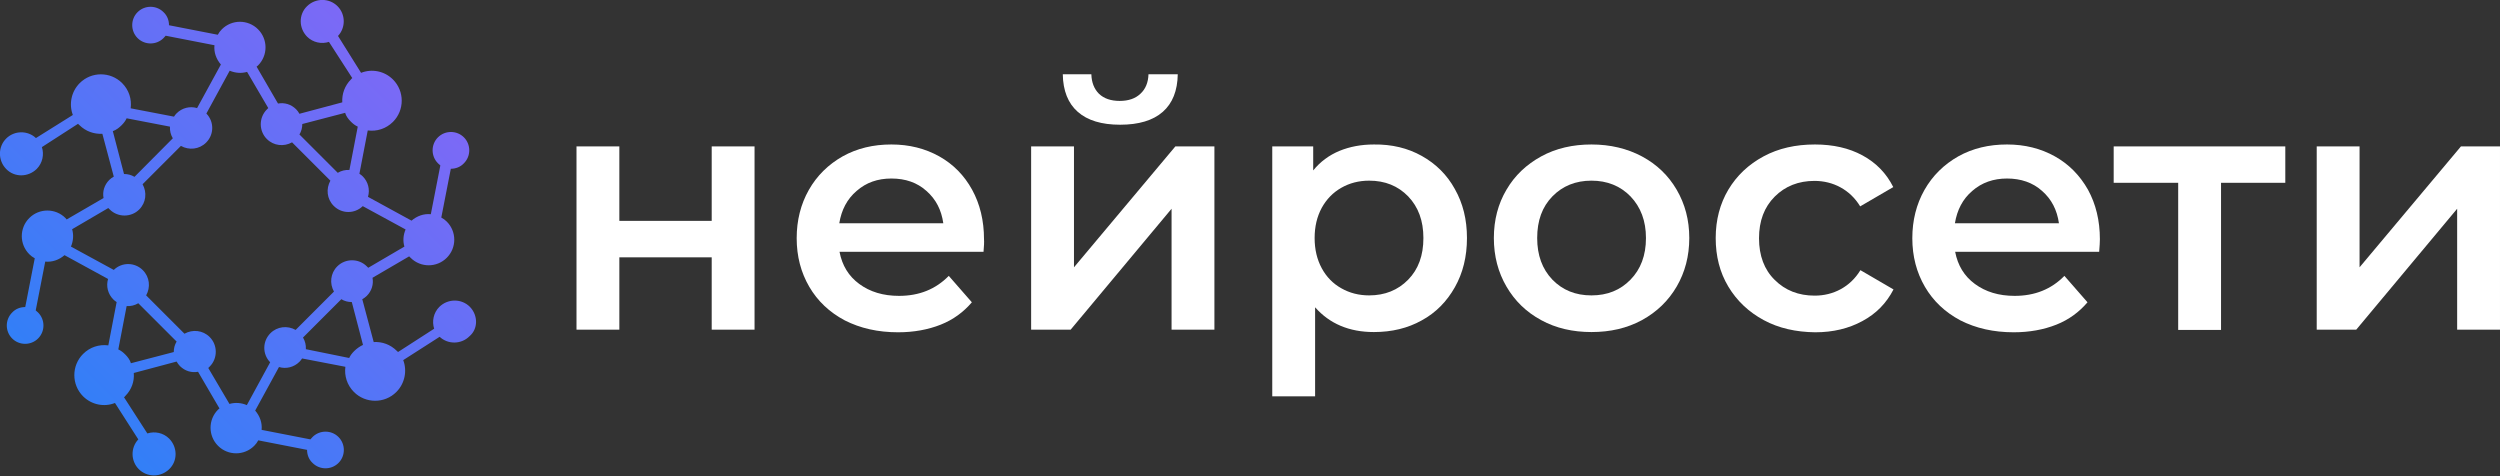
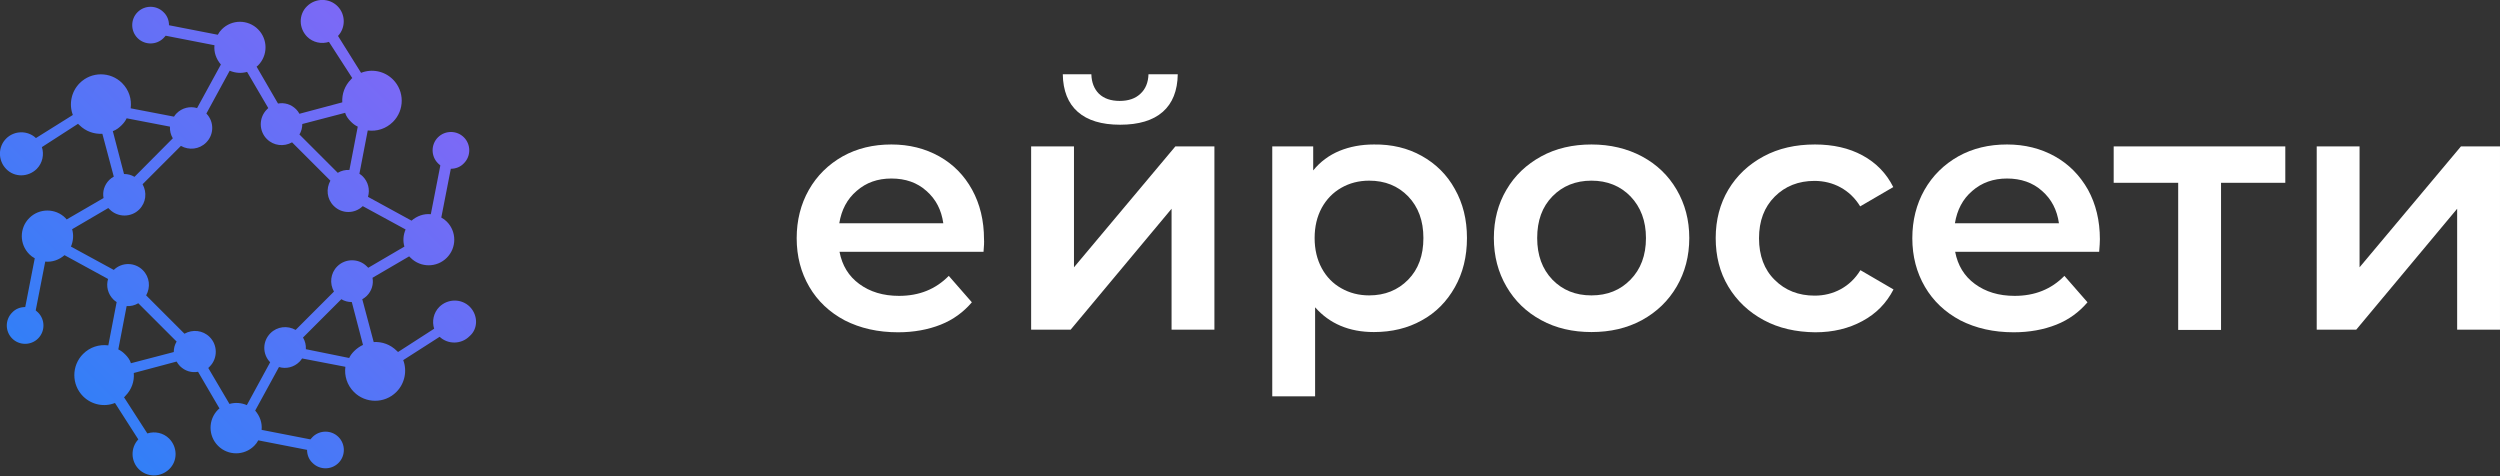
<svg xmlns="http://www.w3.org/2000/svg" id="Слой_1" x="0px" y="0px" viewBox="0 0 1050.3 200" style="enable-background:new 0 0 1050.3 200;" xml:space="preserve">
  <rect x="0" y="0" width="1050.3" height="200" fill="#333333" stroke="none" />
  <style type="text/css"> .st0{fill:#FFFFFF;} .st1{fill:url(#SVGID_1_);} </style>
-   <path class="st0" d="M242.2,61.5h18v31.3H299V61.5h18v77h-18v-30.4h-38.8v30.4h-18V61.5z" />
  <path class="st0" d="M413.2,105.8h-60.5c1.1,5.7,3.8,10.2,8.3,13.5s10,5,16.7,5c8.5,0,15.4-2.8,20.9-8.4l9.7,11.1 c-3.5,4.1-7.8,7.3-13.1,9.4c-5.3,2.1-11.3,3.2-17.9,3.2c-8.5,0-15.9-1.7-22.4-5c-6.4-3.4-11.4-8.1-14.9-14.1 c-3.5-6-5.3-12.8-5.3-20.4c0-7.5,1.7-14.3,5.1-20.3c3.4-6,8.2-10.7,14.2-14.1c6.1-3.4,12.9-5,20.5-5c7.5,0,14.2,1.7,20.1,5 c5.9,3.3,10.5,8,13.8,14c3.3,6,5,13,5,20.8C413.5,101.7,413.4,103.5,413.2,105.8z M359.9,80.2c-4,3.4-6.4,8-7.3,13.6h43.7 c-0.8-5.6-3.1-10.1-7.1-13.6c-3.9-3.5-8.8-5.2-14.7-5.2C368.7,75,363.9,76.7,359.9,80.2z" />
  <path class="st0" d="M433.2,61.5h18v50.8l42.6-50.8h16.4v77h-18V87.7l-42.4,50.8h-16.6V61.5z M452.8,47c-4.1-3.6-6.2-8.9-6.3-15.8 h12c0.1,3.5,1.2,6.2,3.2,8.2c2.1,2,5,3,8.7,3c3.7,0,6.6-1,8.7-3c2.2-2,3.3-4.8,3.4-8.2h12.3c-0.1,6.9-2.2,12.2-6.3,15.8 c-4.1,3.6-10.1,5.4-17.9,5.4S456.9,50.6,452.8,47z" />
  <path class="st0" d="M597.3,65.5c5.9,3.3,10.6,7.9,13.9,13.9c3.4,6,5.1,12.8,5.1,20.6c0,7.8-1.7,14.7-5.1,20.7 c-3.4,6-8,10.7-13.9,13.9c-5.9,3.3-12.6,4.9-20.1,4.9c-10.4,0-18.6-3.5-24.7-10.4v37.4h-18v-105h17.2v10.1c3-3.7,6.7-6.4,11-8.2 c4.4-1.8,9.2-2.7,14.5-2.7C584.7,60.6,591.4,62.2,597.3,65.5z M591.6,117.5c4.3-4.4,6.4-10.2,6.4-17.5c0-7.2-2.1-13-6.4-17.5 c-4.3-4.4-9.7-6.6-16.4-6.6c-4.3,0-8.2,1-11.7,3c-3.5,2-6.2,4.8-8.2,8.4c-2,3.7-3,7.9-3,12.7c0,4.8,1,9,3,12.7 c2,3.7,4.8,6.5,8.2,8.4c3.5,2,7.4,3,11.7,3C581.8,124.1,587.3,121.9,591.6,117.5z" />
  <path class="st0" d="M647.5,134.5c-6.3-3.4-11.1-8.1-14.6-14.1c-3.5-6-5.3-12.8-5.3-20.4c0-7.6,1.8-14.4,5.3-20.3 c3.5-6,8.4-10.6,14.6-14c6.2-3.4,13.3-5,21.1-5c7.9,0,15,1.7,21.2,5c6.3,3.4,11.1,8,14.6,14c3.5,6,5.3,12.7,5.3,20.3 c0,7.6-1.8,14.4-5.3,20.4c-3.5,6-8.4,10.7-14.6,14.1c-6.3,3.4-13.3,5-21.2,5C660.8,139.5,653.7,137.9,647.5,134.5z M685,117.5 c4.3-4.4,6.5-10.2,6.5-17.5c0-7.2-2.2-13-6.5-17.5c-4.3-4.4-9.8-6.6-16.4-6.6s-12.1,2.2-16.4,6.6c-4.3,4.4-6.4,10.2-6.4,17.5 c0,7.2,2.1,13,6.4,17.5c4.3,4.4,9.7,6.6,16.4,6.6S680.7,121.9,685,117.5z" />
  <path class="st0" d="M741,134.5c-6.3-3.4-11.3-8.1-14.9-14.1c-3.6-6-5.3-12.8-5.3-20.4c0-7.6,1.8-14.4,5.3-20.3 c3.6-6,8.5-10.6,14.8-14c6.3-3.4,13.5-5,21.6-5c7.6,0,14.3,1.5,20,4.6c5.7,3.1,10,7.5,12.9,13.3l-13.9,8.1c-2.2-3.6-5-6.2-8.3-8 c-3.3-1.8-7-2.7-10.9-2.7c-6.7,0-12.3,2.2-16.7,6.6c-4.4,4.4-6.6,10.2-6.6,17.5c0,7.3,2.2,13.2,6.6,17.5c4.4,4.4,10,6.6,16.8,6.6 c3.9,0,7.6-0.9,10.9-2.7c3.3-1.8,6.1-4.4,8.3-8l13.9,8.1c-3,5.8-7.3,10.2-13.1,13.3c-5.7,3.1-12.3,4.7-19.8,4.7 C754.5,139.5,747.3,137.9,741,134.5z" />
  <path class="st0" d="M881.9,105.8h-60.5c1.1,5.7,3.8,10.2,8.3,13.5s10,5,16.7,5c8.5,0,15.4-2.8,20.9-8.4L877,127 c-3.5,4.1-7.8,7.3-13.1,9.4c-5.3,2.1-11.3,3.2-17.9,3.2c-8.5,0-15.9-1.7-22.4-5c-6.4-3.4-11.4-8.1-14.9-14.1 c-3.5-6-5.3-12.8-5.3-20.4c0-7.5,1.7-14.3,5.1-20.3c3.4-6,8.2-10.7,14.2-14.1c6.1-3.4,12.9-5,20.5-5c7.5,0,14.2,1.7,20.1,5 s10.5,8,13.9,14c3.3,6,5,13,5,20.8C882.2,101.7,882.1,103.5,881.9,105.8z M828.6,80.2c-4,3.4-6.4,8-7.3,13.6h43.7 c-0.8-5.6-3.1-10.1-7.1-13.6c-3.9-3.5-8.9-5.2-14.7-5.2C837.5,75,832.6,76.7,828.6,80.2z" />
  <path class="st0" d="M960.1,76.8h-27v61.8h-18V76.8H888V61.5h72.1V76.8z" />
  <path class="st0" d="M973.3,61.5h18v50.8l42.6-50.8h16.4v77h-18V87.7l-42.4,50.8h-16.6V61.5z" />
  <linearGradient id="SVGID_1_" gradientUnits="userSpaceOnUse" x1="30.456" y1="169.527" x2="169.54" y2="30.443">
    <stop offset="0" style="stop-color:#327FF7" />
    <stop offset="0.998" style="stop-color:#7C69F6" />
  </linearGradient>
  <path class="st1" d="M197.4,128.9c-3.5-3.5-9.2-3.5-12.8,0c-2.5,2.5-3.2,6.1-2.2,9.2l-15.2,9.8c-0.2-0.2-0.3-0.4-0.5-0.5 c-2.7-2.7-6.2-3.9-9.7-3.7l-4.8-18c0.7-0.4,1.3-0.8,1.9-1.4c2.1-2.1,2.9-4.9,2.4-7.6l15.4-9c0.2,0.2,0.4,0.4,0.6,0.6 c4.2,4.2,11,4.2,15.2,0c4.2-4.2,4.2-11,0-15.2c-0.7-0.7-1.5-1.3-2.3-1.7l4-20.5c2,0,4-0.7,5.5-2.3c3-3,3-7.9,0-10.9 c-3-3-7.9-3-10.9,0c-3,3-3,7.9,0,10.9c0.3,0.3,0.7,0.6,1,0.9l-4,20.5c-2.9-0.3-5.8,0.7-8.1,2.7l-18.3-10c0.9-3,0.1-6.3-2.2-8.6 c-0.4-0.4-0.9-0.8-1.4-1.1l3.5-18.2c3.8,0.5,7.7-0.7,10.6-3.6c4.9-4.9,4.9-12.9,0-17.8c-3.6-3.6-8.9-4.6-13.4-2.8L142,15.1 c3.3-3.5,3.2-9.1-0.2-12.5c-3.5-3.5-9.2-3.5-12.8,0s-3.5,9.2,0,12.8c2.5,2.5,6.1,3.2,9.2,2.2l9.8,15.2c-0.2,0.2-0.4,0.3-0.5,0.5 c-2.7,2.7-3.9,6.2-3.7,9.7l-18,4.8c-0.4-0.7-0.8-1.3-1.4-1.9c-2.1-2.1-4.9-2.9-7.6-2.4l-9-15.5c0.2-0.2,0.4-0.3,0.6-0.5 c4.2-4.2,4.2-11,0-15.2c-4.2-4.2-11-4.2-15.2,0c-0.7,0.7-1.3,1.5-1.7,2.3l-20.5-4c0-2-0.7-4-2.3-5.5c-3-3-7.9-3-10.9,0 c-3,3-3,7.9,0,10.9c3,3,7.9,3,10.9,0c0.3-0.3,0.6-0.7,0.9-1l20.5,4c-0.3,2.9,0.7,5.8,2.7,8.1l-10,18.3c-3-0.9-6.3-0.1-8.6,2.2 c-0.4,0.4-0.8,0.9-1.1,1.4l-18.2-3.5c0.5-3.8-0.7-7.7-3.6-10.6c-4.9-4.9-12.9-4.9-17.8,0c-3.6,3.6-4.6,8.9-2.9,13.4L15.1,58 c-3.5-3.3-9.1-3.2-12.5,0.2c-3.5,3.5-3.5,9.2,0,12.8s9.2,3.5,12.8,0c2.5-2.5,3.2-6.1,2.2-9.2l15.2-9.8c0.2,0.2,0.3,0.4,0.5,0.5 c2.7,2.7,6.2,3.9,9.7,3.7l4.8,18c-0.7,0.4-1.3,0.8-1.9,1.4c-2.1,2.1-2.9,4.9-2.4,7.6l-15.5,9c-0.2-0.2-0.3-0.4-0.5-0.6 c-4.2-4.2-11-4.2-15.2,0c-4.2,4.2-4.2,11,0,15.2c0.7,0.7,1.5,1.3,2.3,1.7l-4,20.5c-2,0-4,0.7-5.5,2.3c-3,3-3,7.9,0,10.9 c3,3,7.9,3,10.9,0c3-3,3-7.9,0-10.9c-0.3-0.3-0.7-0.6-1-0.9l4-20.5c2.9,0.3,5.8-0.7,8.1-2.7l18.3,10c-0.9,3-0.1,6.3,2.2,8.6 c0.4,0.4,0.9,0.8,1.4,1.1l-3.5,18.2c-3.8-0.5-7.7,0.7-10.6,3.6c-4.9,4.9-4.9,12.9,0,17.8c3.6,3.6,8.9,4.6,13.4,2.8l9.8,15.3 c-3.3,3.5-3.2,9.1,0.2,12.5c3.5,3.5,9.2,3.5,12.8,0s3.5-9.2,0-12.8c-2.5-2.5-6.1-3.2-9.2-2.2l-9.8-15.2c0.2-0.2,0.4-0.3,0.5-0.5 c2.7-2.7,3.9-6.2,3.6-9.7l18-4.8c0.4,0.7,0.8,1.3,1.4,1.9c2.1,2.1,4.9,2.9,7.6,2.4l9,15.4c-0.2,0.2-0.4,0.3-0.6,0.5 c-4.2,4.2-4.2,11,0,15.2c4.2,4.2,11,4.2,15.2,0c0.7-0.7,1.3-1.5,1.7-2.3l20.5,4c0,2,0.7,4,2.3,5.5c3,3,7.9,3,10.9,0s3-7.9,0-10.9 c-3-3-7.9-3-10.9,0c-0.3,0.3-0.6,0.7-0.9,1l-20.5-4c0.3-2.9-0.7-5.8-2.7-8.1l10-18.3c3,0.9,6.3,0.1,8.6-2.2c0.4-0.4,0.8-0.9,1.1-1.4 l18.2,3.5c-0.5,3.8,0.7,7.7,3.6,10.6c4.9,4.9,12.9,4.9,17.8,0c3.6-3.6,4.6-8.9,2.9-13.4l15.3-9.8c3.5,3.3,9.1,3.2,12.5-0.2 C200.9,138.2,200.9,132.5,197.4,128.9z M147.4,51.1c0.9,0.9,1.8,1.6,2.9,2.1l-3.5,18.2c-1.7-0.1-3.4,0.3-4.9,1.2l-16.1-16.1 c0.8-1.3,1.2-2.8,1.2-4.4l18-4.7C145.4,48.8,146.3,50,147.4,51.1z M51.1,52.6c0.9-0.9,1.6-1.8,2.1-2.9l18.2,3.5 c-0.1,1.7,0.3,3.4,1.2,4.9L56.5,74.3c-1.3-0.8-2.8-1.2-4.4-1.2l-4.7-18C48.8,54.6,50,53.7,51.1,52.6z M52.6,148.9 c-0.9-0.9-1.8-1.6-2.9-2.1l3.5-18.2c1.7,0.1,3.4-0.3,4.9-1.2l16.1,16.1c-0.8,1.3-1.2,2.8-1.2,4.4l-18,4.7 C54.6,151.2,53.7,150,52.6,148.9z M87.5,154.6c0.2-0.2,0.4-0.4,0.6-0.6c3.4-3.4,3.4-9,0-12.4c-2.9-2.9-7.2-3.3-10.6-1.4l-16.1-16.1 c1.9-3.4,1.5-7.7-1.4-10.6c-3.4-3.4-8.8-3.4-12.2-0.1l-18-9.8c1-2.3,1.2-4.9,0.5-7.3l15.2-8.9c0.2,0.2,0.4,0.4,0.6,0.6 c3.4,3.4,9,3.4,12.4,0c2.9-2.9,3.3-7.2,1.4-10.6l16.1-16.1c3.4,1.9,7.7,1.5,10.6-1.4c3.4-3.4,3.4-8.8,0.1-12.2l9.8-18 c2.3,1,4.9,1.2,7.3,0.5l8.9,15.2c-0.2,0.2-0.4,0.4-0.6,0.6c-3.4,3.4-3.4,9,0,12.4c2.9,2.9,7.2,3.3,10.6,1.4l16.1,16.1 c-1.9,3.4-1.5,7.7,1.4,10.6c3.4,3.4,8.8,3.4,12.2,0.1l18,9.8c-1,2.3-1.2,4.9-0.5,7.2l-15.2,8.9c-0.2-0.2-0.4-0.4-0.6-0.6 c-3.4-3.4-9-3.4-12.4,0c-2.9,2.9-3.3,7.2-1.4,10.6l-16.1,16.1c-3.4-1.9-7.7-1.5-10.6,1.4c-3.4,3.4-3.4,8.8-0.1,12.2l-9.8,18 c-2.3-1-4.9-1.2-7.3-0.5L87.5,154.6z M128.5,146.7c0.1-1.7-0.3-3.4-1.2-4.9l16.1-16.1c1.3,0.8,2.8,1.2,4.4,1.2l4.7,18 c-1.3,0.6-2.6,1.5-3.7,2.6c-0.9,0.9-1.6,1.8-2.1,2.9L128.5,146.7z" />
</svg>